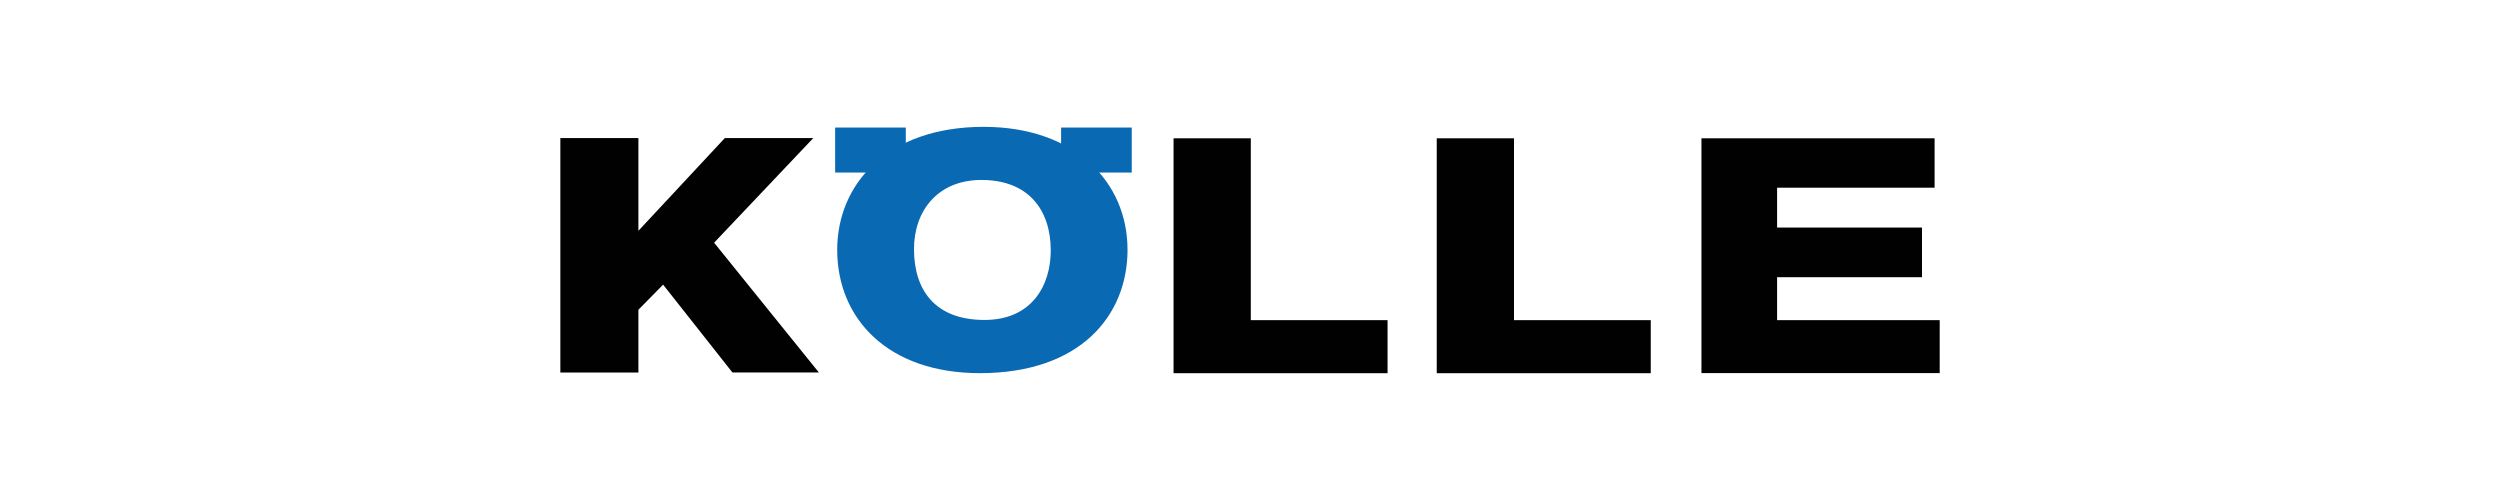
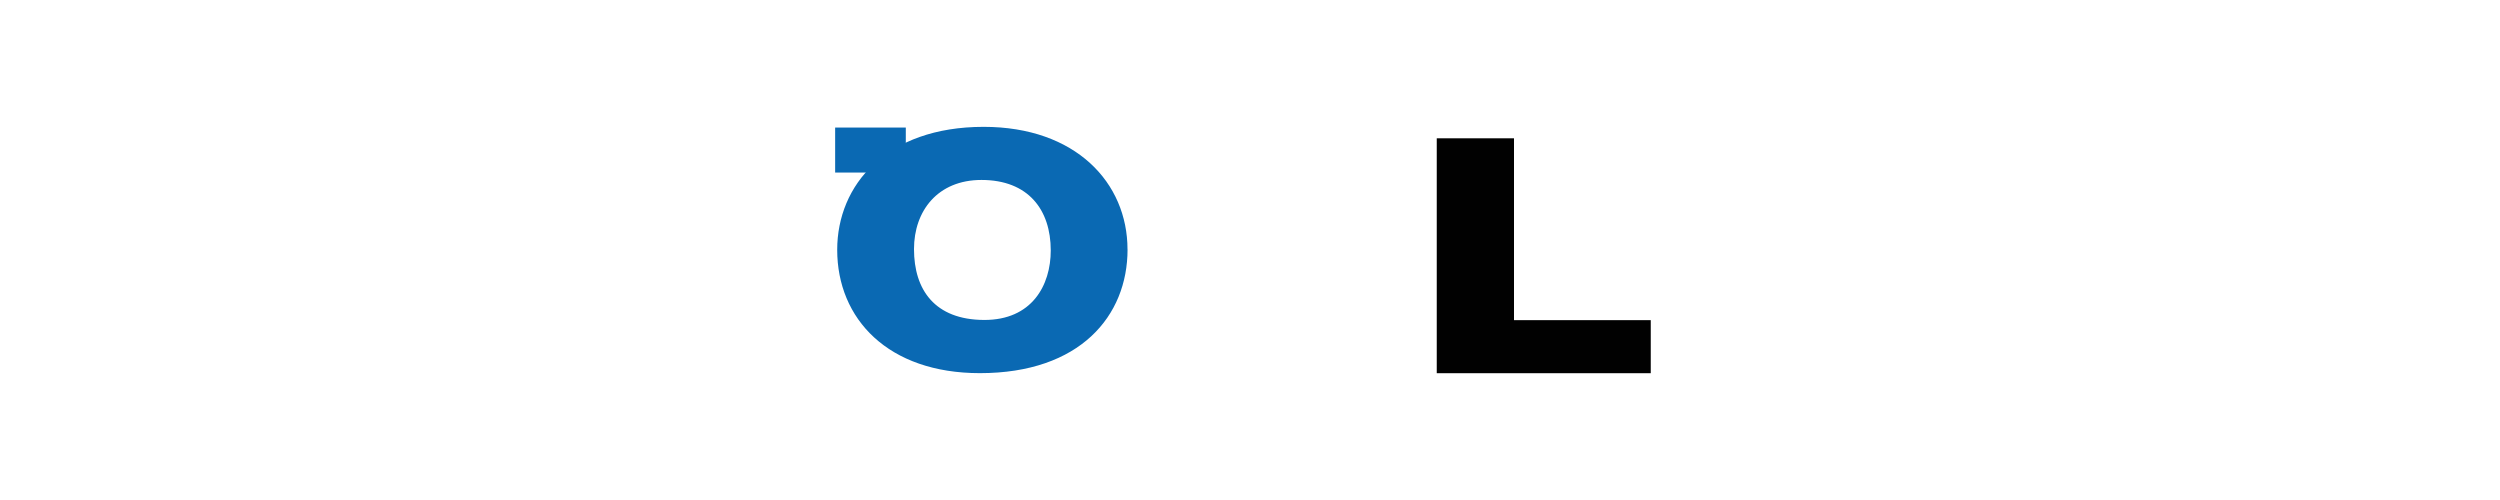
<svg xmlns="http://www.w3.org/2000/svg" id="Ebene_1" viewBox="0 0 500 100">
  <defs>
    <style>
      .cls-1 {
        fill: #0a69b3;
      }

      .cls-2 {
        fill: #010101;
      }
    </style>
  </defs>
-   <path class="cls-2" d="M112.07,74.49V27.61h15.61v18.55l17.29-18.55h17.69l-19.84,20.93,20.95,25.95h-17.29l-13.86-17.56-4.94,5.02v12.55h-15.61Z" />
  <path class="cls-1" d="M225.51,49.89c0,13.3-9.5,24.74-29.53,24.74-18.37,0-28.54-10.85-28.54-24.67,0-12.98,9.85-24.59,29.29-24.59,18.39,0,28.77,11.16,28.77,24.52ZM182.8,49.82c0,8.14,4.16,14.14,14.03,14.17,9.53.03,13.32-6.9,13.32-13.9,0-8.13-4.48-14.1-13.86-14.1-8.75,0-13.49,6.19-13.49,13.83Z" />
-   <path class="cls-2" d="M340.29,74.63V27.66h46.63v9.88h-31.5v7.97h28.98v9.93h-28.98v8.59h32.52v10.59h-47.65Z" />
  <path class="cls-2" d="M287.35,74.63V27.66h15.45v36.37h27.35v10.61h-42.8Z" />
-   <path class="cls-2" d="M234.71,74.63V27.66h15.45v36.37h27.35v10.61h-42.8Z" />
  <rect class="cls-1" x="167.03" y="25.51" width="14.13" height="9" />
-   <rect class="cls-1" x="212.22" y="25.51" width="14.13" height="9" />
</svg>